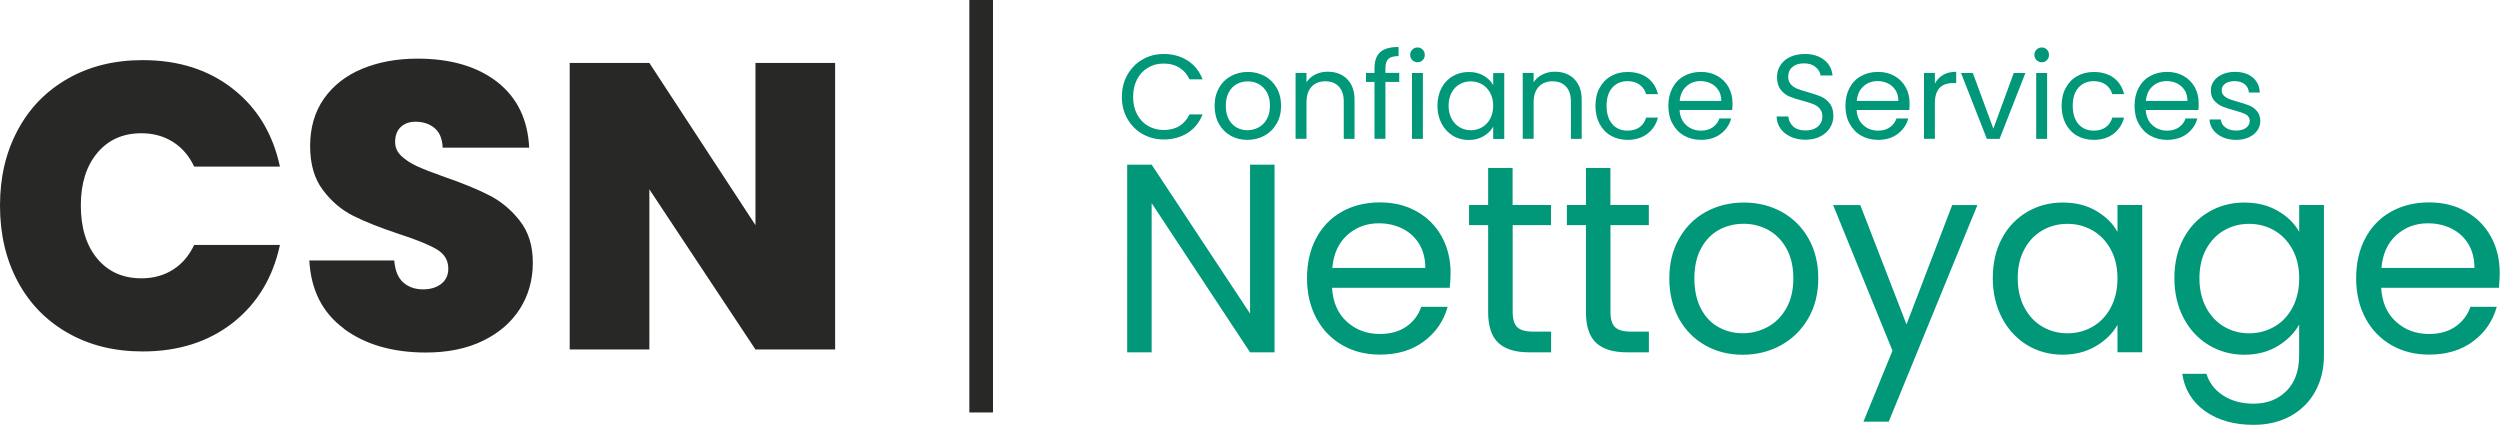
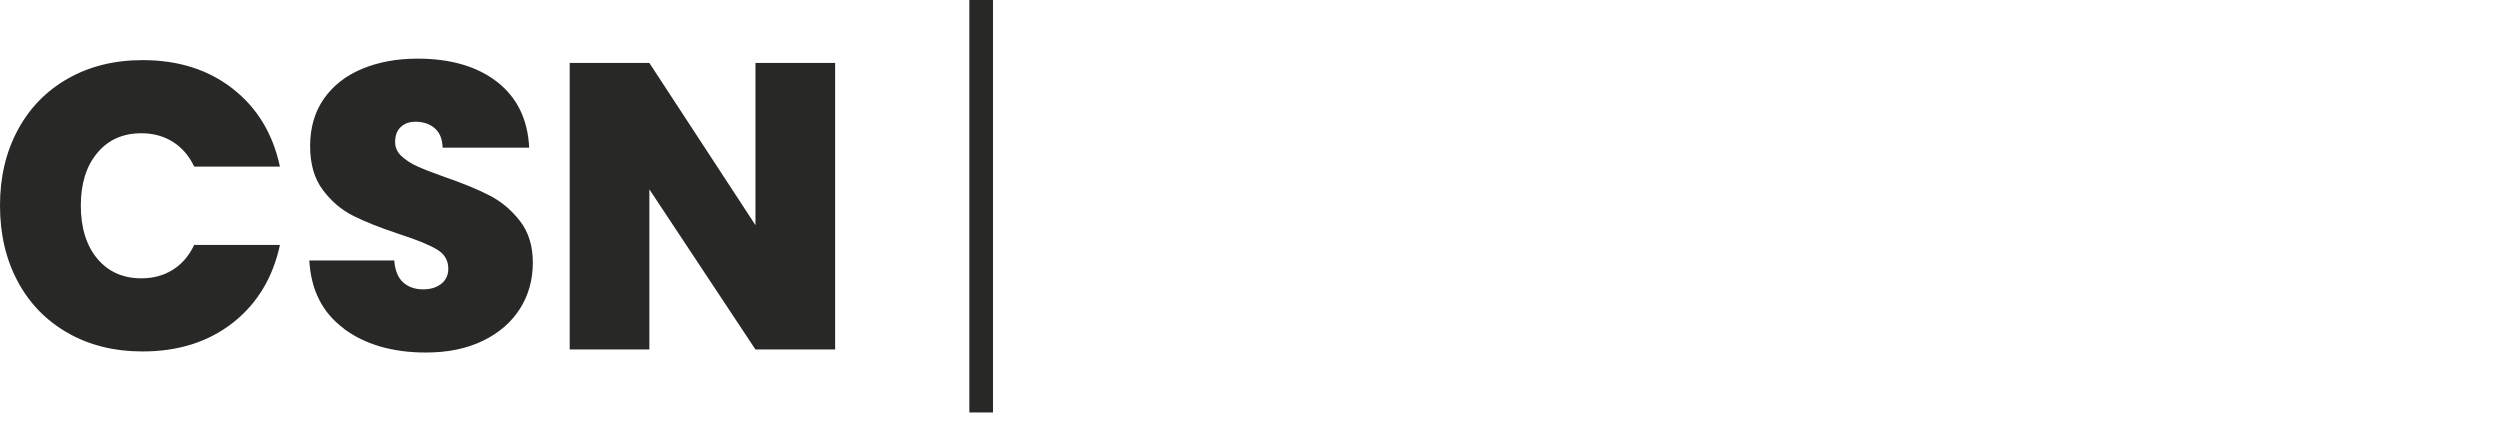
<svg xmlns="http://www.w3.org/2000/svg" version="1.2" viewBox="0 0 3709 631">
-   <path fill="#009879" d="M1672.6 111c5.5-9.7 12.9-17.3 22.4-22.7 9.4-5.5 19.9-8.2 31.5-8.2 13.5 0 25.4 3.3 35.5 9.8 10.1 6.5 17.5 15.8 22.1 27.8h-19.4c-3.4-7.5-8.4-13.2-14.9-17.3-6.5-4-14.2-6.1-23.3-6.1-9.1 0-16.5 2-23.3 6.1-6.9 4-12.3 9.8-16.2 17.2-3.9 7.4-5.9 16.1-5.9 26.1s2 18.5 5.9 25.9c3.9 7.4 9.3 13.2 16.2 17.2 6.9 4 14.7 6.1 23.3 6.1 8.6 0 16.8-2 23.3-6s11.4-9.7 14.9-17.2h19.4c-4.6 11.9-12 21.1-22.1 27.5-10.1 6.4-21.9 9.7-35.5 9.7q-17.2 0-31.5-8.1c-9.4-5.4-16.9-12.9-22.4-22.5s-8.2-20.5-8.2-32.6c0-12.1 2.7-23 8.2-32.7zm153.2 90.3c-7.4-4.2-13.3-10.1-17.5-17.7-4.2-7.6-6.3-16.5-6.3-26.6 0-10.1 2.2-18.8 6.5-26.5 4.3-7.7 10.2-13.5 17.7-17.6 7.5-4.1 15.9-6.2 25.1-6.2 9.2 0 17.6 2.1 25.1 6.2s13.4 10 17.7 17.5c4.3 7.6 6.5 16.5 6.5 26.6 0 10.1-2.2 19-6.7 26.6-4.5 7.7-10.5 13.6-18.1 17.7-7.6 4.2-16 6.2-25.3 6.2s-17.4-2.1-24.9-6.2zm41.2-12.1c5.1-2.7 9.2-6.8 12.4-12.3 3.1-5.5 4.7-12.1 4.7-20s-1.5-14.5-4.6-20c-3.1-5.5-7.1-9.5-12.1-12.2-5-2.7-10.4-4-16.2-4-5.8 0-11.4 1.3-16.3 4s-8.9 6.7-11.8 12.2c-3 5.5-4.5 12.1-4.5 20s1.5 14.7 4.4 20.1c2.9 5.4 6.8 9.5 11.7 12.2 4.9 2.7 10.2 4 16 4 5.8 0 11.3-1.4 16.4-4.1zm131.5-71.9c7.4 7.2 11.1 17.5 11.1 31.1V206h-16v-55.2c0-9.7-2.4-17.2-7.3-22.4-4.9-5.2-11.5-7.8-20-7.8s-15.4 2.7-20.4 8c-5 5.4-7.6 13.1-7.6 23.3v54h-16.2v-97.7h16.2v13.9c3.2-5 7.6-8.9 13.1-11.6 5.5-2.7 11.6-4.1 18.3-4.1 11.9 0 21.5 3.6 28.9 10.8zm77.4 4.3h-20.5v84.3h-16.2v-84.3h-12.6v-13.4h12.6v-6.9c0-10.9 2.8-18.9 8.5-24 5.7-5.1 14.7-7.6 27.2-7.6v13.5c-7.1 0-12.1 1.4-15.1 4.2-2.9 2.8-4.4 7.4-4.4 13.8v6.9h20.5v13.5zm19.4-32.4c-2.1-2.1-3.2-4.8-3.2-7.8s1.1-5.7 3.2-7.8c2.1-2.1 4.7-3.2 7.8-3.2 3.1 0 5.5 1.1 7.6 3.2 2.1 2.1 3.1 4.8 3.1 7.8s-1 5.7-3.1 7.8c-2.1 2.1-4.6 3.2-7.6 3.2s-5.7-1.1-7.8-3.2zm15.7 19.1V206h-16.2v-97.7zm27.6 22.2c4-7.5 9.6-13.4 16.7-17.5s14.9-6.2 23.6-6.2c8.7 0 16 1.8 22.3 5.5 6.3 3.7 11 8.3 14.1 13.9v-17.8h16.4v97.7h-16.4v-18.2c-3.2 5.7-8 10.4-14.3 14.2-6.4 3.8-13.8 5.6-22.2 5.6-8.4 0-16.5-2.1-23.5-6.4-7-4.3-12.5-10.3-16.6-18-4-7.7-6.1-16.5-6.1-26.4 0-9.9 2-18.7 6.1-26.3zm72.2 7.2c-3-5.5-7-9.6-12-12.6-5.1-2.9-10.6-4.4-16.7-4.4s-11.6 1.4-16.6 4.3c-5 2.8-9 7-11.9 12.5-2.9 5.5-4.5 11.9-4.5 19.2 0 7.3 1.5 14 4.5 19.5s7 9.7 11.9 12.6c5 2.9 10.5 4.4 16.6 4.4 6.1 0 11.6-1.4 16.7-4.4 5-2.9 9.1-7.1 12-12.6 3-5.5 4.5-12 4.5-19.3 0-7.3-1.5-13.8-4.5-19.2zm124.7-20.4c7.4 7.2 11.1 17.5 11.1 31.1V206h-16v-55.2c0-9.7-2.4-17.2-7.3-22.4-4.9-5.2-11.5-7.8-20-7.8s-15.4 2.7-20.4 8c-5 5.4-7.6 13.1-7.6 23.3v54h-16.2v-97.7h16.2v13.9c3.2-5 7.6-8.9 13.1-11.6 5.5-2.7 11.6-4.1 18.3-4.1 11.9 0 21.5 3.6 28.9 10.8zm37.6 13.2c4-7.5 9.6-13.4 16.8-17.5 7.2-4.1 15.4-6.2 24.7-6.2q18 0 29.7 8.7c7.8 5.8 12.9 13.9 15.4 24.2h-17.5c-1.7-5.9-4.9-10.6-9.7-14.1-4.8-3.4-10.8-5.2-17.9-5.2-9.3 0-16.7 3.2-22.5 9.5-5.7 6.4-8.6 15.4-8.6 27s2.9 20.8 8.6 27.3c5.7 6.5 13.2 9.6 22.5 9.6 7.1 0 13.1-1.7 17.8-5 4.7-3.3 8-8.1 9.8-14.3h17.5c-2.6 10-7.8 18-15.7 24-7.9 6-17.6 9-29.4 9-9.3 0-17.5-2.1-24.7-6.2-7.2-4.1-12.8-10-16.8-17.6-4-7.6-6.1-16.5-6.1-26.7s2-18.9 6.1-26.5zm196.7 32.7h-78q.9 14.4 9.9 22.5c6 5.4 13.3 8.1 21.8 8.1 7 0 12.9-1.6 17.5-4.9 4.7-3.3 8-7.6 9.9-13.1h17.5c-2.6 9.4-7.8 17-15.7 22.9-7.8 5.9-17.6 8.8-29.2 8.8-9.3 0-17.6-2.1-24.9-6.2-7.3-4.1-13-10.1-17.2-17.7-4.2-7.6-6.2-16.5-6.2-26.6 0-10.1 2-18.9 6.1-26.6 4-7.6 9.7-13.5 17-17.5 7.3-4.1 15.7-6.2 25.2-6.2s17.5 2 24.6 6.1c7.1 4 12.6 9.6 16.5 16.7 3.9 7.1 5.8 15.1 5.8 24 0 3.1-.2 6.4-.5 9.8zm-20.3-29.2c-2.7-4.5-6.4-7.8-11.1-10.2-4.7-2.3-9.9-3.5-15.6-3.5-8.2 0-15.2 2.6-20.9 7.8-5.8 5.2-9.1 12.5-9.9 21.7h61.7c0-6.2-1.4-11.5-4.1-15.9zm107.2 68.8c-6.5-2.9-11.6-7-15.2-12.1-3.6-5.1-5.6-11.1-5.7-17.9h17.3q.9 8.7 7.2 14.7c4.2 4 10.4 6 18.4 6 8 0 13.8-1.9 18.3-5.8s6.7-8.8 6.7-14.9c0-4.7-1.3-8.6-3.9-11.6-2.6-3-5.9-5.2-9.8-6.8-3.9-1.5-9.2-3.2-15.9-5-8.2-2.1-14.8-4.3-19.7-6.4-4.9-2.1-9.2-5.5-12.7-10.1s-5.3-10.7-5.3-18.4c0-6.8 1.7-12.8 5.2-18 3.5-5.2 8.3-9.3 14.5-12.1 6.2-2.9 13.4-4.3 21.5-4.3 11.6 0 21.2 2.9 28.6 8.7 7.4 5.8 11.6 13.5 12.6 23.2H2701q-.9-7.1-7.5-12.6c-4.4-3.7-10.2-5.4-17.5-5.4-6.8 0-12.3 1.8-16.6 5.3-4.3 3.5-6.4 8.4-6.4 14.7 0 4.5 1.3 8.2 3.8 11.1 2.6 2.8 5.7 5 9.5 6.5 3.7 1.5 9 3.2 15.8 5.1 8.2 2.3 14.8 4.5 19.8 6.7s9.3 5.6 12.8 10.2 5.3 10.8 5.3 18.6q0 9.2-4.8 17.1c-3.2 5.3-8 9.7-14.3 13-6.3 3.3-13.7 5-22.3 5-8.6 0-15.5-1.5-22-4.4zm175.8-39.6h-78q.9 14.4 9.9 22.5c6 5.4 13.3 8.1 21.8 8.1 7 0 12.9-1.6 17.5-4.9 4.7-3.3 8-7.6 9.9-13.1h17.5c-2.6 9.4-7.8 17-15.7 22.9-7.8 5.9-17.6 8.8-29.2 8.8-9.3 0-17.6-2.1-24.9-6.2-7.3-4.1-13-10.1-17.2-17.7-4.2-7.6-6.2-16.5-6.2-26.6 0-10.1 2-18.9 6.1-26.6 4-7.6 9.7-13.5 17-17.5 7.3-4.1 15.7-6.2 25.2-6.2s17.5 2 24.6 6.1c7.1 4 12.6 9.6 16.5 16.7 3.9 7.1 5.8 15.1 5.8 24 0 3.1-.2 6.4-.5 9.8zm-20.3-29.2c-2.7-4.5-6.4-7.8-11.1-10.2-4.7-2.3-9.9-3.5-15.6-3.5-8.2 0-15.2 2.6-20.9 7.8-5.8 5.2-9.1 12.5-9.9 21.7h61.7c0-6.2-1.4-11.5-4.1-15.9zm70.7-22.9c5.3-3.1 11.7-4.6 19.3-4.6v16.7h-4.3c-18.2 0-27.3 9.9-27.3 29.6v53.1h-16.2v-97.7h16.2v15.9c2.9-5.6 6.9-9.9 12.3-13zm74.4 79.9 30.3-82.7h17.3l-38.3 97.7h-18.9l-38.3-97.7h17.5l30.5 82.7zm64.1-101.8c-2.1-2.1-3.2-4.8-3.2-7.8s1.1-5.7 3.2-7.8c2.1-2.1 4.7-3.2 7.8-3.2 3.1 0 5.5 1.1 7.6 3.2 2.1 2.1 3.1 4.8 3.1 7.8s-1 5.7-3.1 7.8c-2.1 2.1-4.6 3.2-7.6 3.2s-5.7-1.1-7.8-3.2zm15.7 19.1V206h-16.2v-97.7zm27.6 22.2c4-7.5 9.6-13.4 16.8-17.5 7.2-4.1 15.4-6.2 24.7-6.2q18 0 29.7 8.7c7.8 5.8 12.9 13.9 15.4 24.2h-17.5c-1.7-5.9-4.9-10.6-9.7-14.1-4.8-3.4-10.8-5.2-17.9-5.2-9.3 0-16.7 3.2-22.5 9.5-5.7 6.4-8.6 15.4-8.6 27s2.9 20.8 8.6 27.3c5.7 6.5 13.2 9.6 22.5 9.6 7.1 0 13.1-1.7 17.8-5 4.7-3.3 8-8.1 9.8-14.3h17.5c-2.6 10-7.8 18-15.7 24-7.9 6-17.6 9-29.4 9-9.3 0-17.5-2.1-24.7-6.2-7.2-4.1-12.8-10-16.8-17.6-4-7.6-6.1-16.5-6.1-26.7s2-18.9 6.1-26.5zm196.7 32.7h-78q.9 14.4 9.9 22.5c6 5.4 13.3 8.1 21.8 8.1 7 0 12.9-1.6 17.5-4.9 4.7-3.3 8-7.6 9.9-13.1h17.5c-2.6 9.4-7.8 17-15.7 22.9-7.8 5.9-17.6 8.8-29.2 8.8-9.3 0-17.6-2.1-24.9-6.2-7.3-4.1-13-10.1-17.2-17.7-4.2-7.6-6.2-16.5-6.2-26.6 0-10.1 2-18.9 6.1-26.6 4-7.6 9.7-13.5 17-17.5 7.3-4.1 15.7-6.2 25.2-6.2s17.5 2 24.6 6.1c7.1 4 12.6 9.6 16.5 16.7 3.9 7.1 5.8 15.1 5.8 24 0 3.1-.2 6.4-.5 9.8zm-20.3-29.2c-2.7-4.5-6.4-7.8-11.1-10.2-4.7-2.3-9.9-3.5-15.6-3.5-8.2 0-15.2 2.6-20.9 7.8-5.8 5.2-9.1 12.5-9.9 21.7h61.7c0-6.2-1.4-11.5-4.1-15.9zm56.7 69.7c-5.9-2.6-10.6-6.1-14.1-10.7-3.4-4.6-5.4-9.8-5.7-15.8h16.7c.5 4.9 2.8 8.9 6.9 11.9 4.1 3.1 9.5 4.6 16.1 4.6 6.2 0 11-1.4 14.6-4.1 3.6-2.7 5.4-6.2 5.4-10.3 0-4.1-1.9-7.5-5.7-9.5-3.8-2.1-9.7-4.1-17.6-6.2-7.2-1.9-13.2-3.8-17.7-5.8-4.6-2-8.5-4.9-11.8-8.7-3.3-3.9-4.9-8.9-4.9-15.2 0-5 1.5-9.6 4.5-13.7q4.5-6.3 12.6-9.9c5.5-2.4 11.7-3.7 18.7-3.7 10.8 0 19.5 2.7 26.2 8.2 6.7 5.5 10.2 13 10.7 22.5h-16.2c-.4-5.1-2.4-9.2-6.2-12.3-3.7-3.1-8.8-4.6-15.1-4.6-5.8 0-10.4 1.2-13.9 3.7-3.4 2.5-5.2 5.8-5.2 9.8 0 3.2 1 5.8 3.1 7.9 2.1 2.1 4.7 3.7 7.8 5 3.1 1.3 7.5 2.6 13.1 4.2 7 1.9 12.7 3.8 17.1 5.6 4.4 1.8 8.2 4.6 11.3 8.3 3.1 3.7 4.8 8.5 4.9 14.4q0 8.1-4.5 14.4c-3 4.2-7.2 7.6-12.6 10.1-5.4 2.4-11.6 3.7-18.6 3.7-7.5 0-14.2-1.3-20.1-3.8zm-1406.9 319h-36.3l-146-221.3v221.3h-36.3V244.3h36.3l146 220.9V244.3h36.3zm260-95.7h-174.7c1.3 21.5 8.7 38.4 22.1 50.4 13.4 12.1 29.7 18.1 48.9 18.1 15.7 0 28.8-3.7 39.3-11 10.5-7.3 17.9-17.1 22.1-29.3h39.1c-5.8 21-17.5 38.1-35.1 51.2-17.5 13.2-39.4 19.7-65.4 19.7-20.7 0-39.3-4.6-55.6-14-16.4-9.3-29.2-22.5-38.5-39.7-9.3-17.2-14-37-14-59.6s4.5-42.4 13.6-59.4q13.5-25.5 38.1-39.3c16.3-9.2 35.2-13.8 56.4-13.8 21.2 0 39.1 4.5 55 13.6 16 9 28.2 21.5 36.9 37.3 8.6 15.8 13 33.7 13 53.6q0 10.4-1.2 21.9zm-45.5-65.2c-6.1-10-14.4-17.5-24.9-22.7-10.5-5.2-22.1-7.8-34.9-7.8-18.3 0-34 5.9-46.9 17.5-12.9 11.7-20.3 27.9-22.1 48.7h138c0-13.8-3.1-25.7-9.2-35.7zm138.8-27.7v128.8c0 10.6 2.3 18.1 6.8 22.5 4.5 4.4 12.4 6.6 23.5 6.6h26.7v30.7h-32.7c-20.2 0-35.4-4.6-45.5-14-10.1-9.3-15.2-24.6-15.2-45.9V334h-28.3v-29.9h28.3v-55h36.3v55h57V334h-57zm145.1 0v128.8c0 10.6 2.3 18.1 6.8 22.5 4.5 4.4 12.4 6.6 23.5 6.6h26.7v30.7h-32.7c-20.2 0-35.4-4.6-45.5-14-10.1-9.3-15.2-24.6-15.2-45.9V334h-28.3v-29.9h28.3v-55h36.3v55h57V334h-57zm140.6 178.2c-16.6-9.3-29.6-22.5-39.1-39.7-9.4-17.1-14.2-37-14.2-59.6s4.8-42.1 14.6-59.2c9.7-17.1 22.9-30.3 39.7-39.5 16.8-9.2 35.5-13.8 56.2-13.8 20.7 0 39.5 4.6 56.2 13.8 16.7 9.2 30 22.3 39.7 39.3 9.7 17 14.6 36.8 14.6 59.4s-5 42.5-15 59.6-23.5 30.4-40.5 39.7c-17 9.3-35.9 14-56.6 14-20.7 0-39-4.6-55.6-14zm92.4-27.1c11.4-6.1 20.7-15.3 27.7-27.5s10.6-27.1 10.6-44.7-3.5-32.4-10.4-44.7c-6.9-12.2-16-21.3-27.1-27.3-11.1-6-23.3-9-36.3-9-13 0-25.5 3-36.5 9s-19.9 15.1-26.5 27.3c-6.7 12.2-10 27.1-10 44.7s3.3 32.8 9.8 45.1q9.7 18.3 26.1 27.3c10.9 6 22.9 9 35.9 9s25.3-3.1 36.7-9.2zm311.4-181-131.6 321.4h-37.5l43.1-105.3-88.1-216.1h40.3l68.6 177.1 67.8-177.1h37.4zm36.3 49.6c9-16.9 21.5-30 37.3-39.3 15.8-9.3 33.4-14 52.8-14s35.8 4.1 49.9 12.4c14.1 8.3 24.6 18.6 31.5 31.1v-39.9h36.7v218.5h-36.7v-40.7c-7.2 12.8-17.9 23.3-32.1 31.7-14.2 8.4-30.8 12.6-49.6 12.6s-37-4.8-52.6-14.4c-15.6-9.6-28-23-37.1-40.3-9-17.3-13.6-37-13.6-59s4.5-41.9 13.6-58.8zm161.5 16.2c-6.7-12.2-15.6-21.6-26.9-28.1-11.3-6.5-23.7-9.8-37.3-9.8-13.6 0-25.9 3.2-37.1 9.6q-16.8 9.6-26.7 27.9c-6.7 12.2-10 26.6-10 43.1s3.3 31.3 10 43.7c6.6 12.4 15.5 21.8 26.7 28.3s23.5 9.8 37.1 9.8c13.6 0 26-3.3 37.3-9.8 11.3-6.5 20.3-15.9 26.9-28.3 6.6-12.4 10-26.8 10-43.3 0-16.5-3.3-30.8-10-43.1zm247.9-57.1c14.2 8.2 24.8 18.6 31.7 31.1v-39.9h36.7v223.3c0 19.9-4.3 37.7-12.8 53.2s-20.7 27.7-36.5 36.5q-23.7 13.2-55.2 13.2c-28.7 0-52.6-6.8-71.8-20.3-19.1-13.6-30.4-32-33.9-55.4h35.9c4 13.3 12.2 24 24.7 32.1 12.5 8.1 27.5 12.2 45.1 12.2 19.9 0 36.2-6.2 48.8-18.8 12.6-12.6 18.9-30 18.9-52.6v-45.9c-7.2 12.8-17.8 23.4-31.9 31.9-14.1 8.5-30.6 12.8-49.5 12.8s-37-4.8-52.8-14.4c-15.8-9.6-28.3-23-37.3-40.3-9-17.3-13.6-37-13.6-59s4.5-41.9 13.6-58.8c9-16.9 21.5-30 37.3-39.3 15.8-9.3 33.4-14 52.8-14s35.4 4.1 49.8 12.4zm21.7 57.1c-6.7-12.2-15.6-21.6-26.9-28.1-11.3-6.5-23.7-9.8-37.3-9.8-13.6 0-25.9 3.2-37.1 9.6q-16.8 9.6-26.7 27.9c-6.7 12.2-10 26.6-10 43.1s3.3 31.3 10 43.7c6.6 12.4 15.5 21.8 26.7 28.3s23.5 9.8 37.1 9.8c13.6 0 26-3.3 37.3-9.8 11.3-6.5 20.3-15.9 26.9-28.3 6.6-12.4 10-26.8 10-43.3 0-16.5-3.3-30.8-10-43.1zm306.3 57h-174.7c1.3 21.5 8.7 38.4 22.1 50.4 13.4 12.1 29.7 18.1 48.9 18.1 15.7 0 28.8-3.7 39.3-11 10.5-7.3 17.9-17.1 22.1-29.3h39.1c-5.8 21-17.5 38.1-35.1 51.2-17.5 13.2-39.4 19.7-65.4 19.7-20.7 0-39.3-4.6-55.6-14-16.3-9.3-29.2-22.5-38.5-39.7-9.3-17.2-14-37-14-59.6s4.5-42.4 13.6-59.4q13.5-25.5 38.1-39.3 24.6-13.8 56.4-13.8c21.2 0 39.1 4.5 55 13.6 16 9 28.2 21.5 36.9 37.3 8.7 15.8 13 33.7 13 53.6q0 10.4-1.2 21.9zm-45.5-65.2c-6.1-10-14.4-17.5-24.9-22.7-10.5-5.2-22.1-7.8-34.9-7.8-18.3 0-34 5.9-46.9 17.5-12.9 11.7-20.3 27.9-22.1 48.7h138c0-13.8-3.1-25.7-9.2-35.7z" />
  <path fill="#282827" d="M26.2 193.2c17.5-32.8 42.3-58.3 74.5-76.6 32.2-18.3 69.1-27.4 110.9-27.4 53.1 0 97.7 14.2 133.8 42.5q54.3 42.5 69.9 115.5H288.1c-7.6-16.1-18.2-28.3-31.7-36.8-13.5-8.4-29-12.7-46.7-12.7-27.3 0-49.1 9.7-65.4 29.2-16.3 19.5-24.4 45.5-24.4 78.1 0 32.6 8.1 59.2 24.4 78.7 16.3 19.5 38.1 29.2 65.4 29.2 17.7 0 33.3-4.2 46.7-12.7 13.5-8.4 24-20.7 31.7-36.8h127.2q-15.7 72.9-69.9 115.5c-36.2 28.3-80.8 42.5-133.8 42.5-41.8 0-78.8-9.1-110.9-27.4-32.2-18.3-57-43.8-74.5-76.6S0 347.2 0 305s8.7-79.1 26.2-111.8zm483.9 294.2c-31.8-23.5-48.8-57.2-51.2-101h126c1.2 14.9 5.6 25.7 13.3 32.6 7.6 6.8 17.5 10.3 29.5 10.3 10.9 0 19.8-2.7 26.8-8.1 7-5.4 10.6-13 10.6-22.6 0-12.5-5.8-22.1-17.5-28.9-11.7-6.8-30.6-14.5-56.7-22.9-27.7-9.2-50.1-18.2-67.2-26.8-17.1-8.6-32-21.3-44.6-38-12.7-16.7-19-38.5-19-65.4 0-26.9 6.8-50.7 20.5-70.2s32.6-34.3 56.7-44.3 51.4-15.1 82-15.1c49.4 0 88.9 11.6 118.5 34.7 29.5 23.1 45.3 55.6 47.3 97.4H656.7c-.4-12.9-4.3-22.5-11.8-28.9-7.4-6.4-17-9.6-28.6-9.6-8.8 0-16.1 2.6-21.7 7.8-5.6 5.2-8.4 12.7-8.4 22.3 0 8 3.1 15 9.3 20.8 6.2 5.8 14 10.9 23.2 15.1 9.2 4.2 22.9 9.6 41 16 26.9 9.2 49.1 18.4 66.6 27.4 17.5 9 32.6 21.7 45.2 38 12.7 16.3 19 36.9 19 61.8s-6.3 48-19 68.1c-12.7 20.1-31 36-54.9 47.6-23.9 11.7-52.2 17.5-84.7 17.5-49.4 0-90-11.8-121.8-35.3zm728.9 31.1h-118.2L963.4 280.9v237.6H845.2V93.4h118.2L1120.8 334V93.4H1239zM1438.1 0h35.1v611.9h-35.1z" />
</svg>